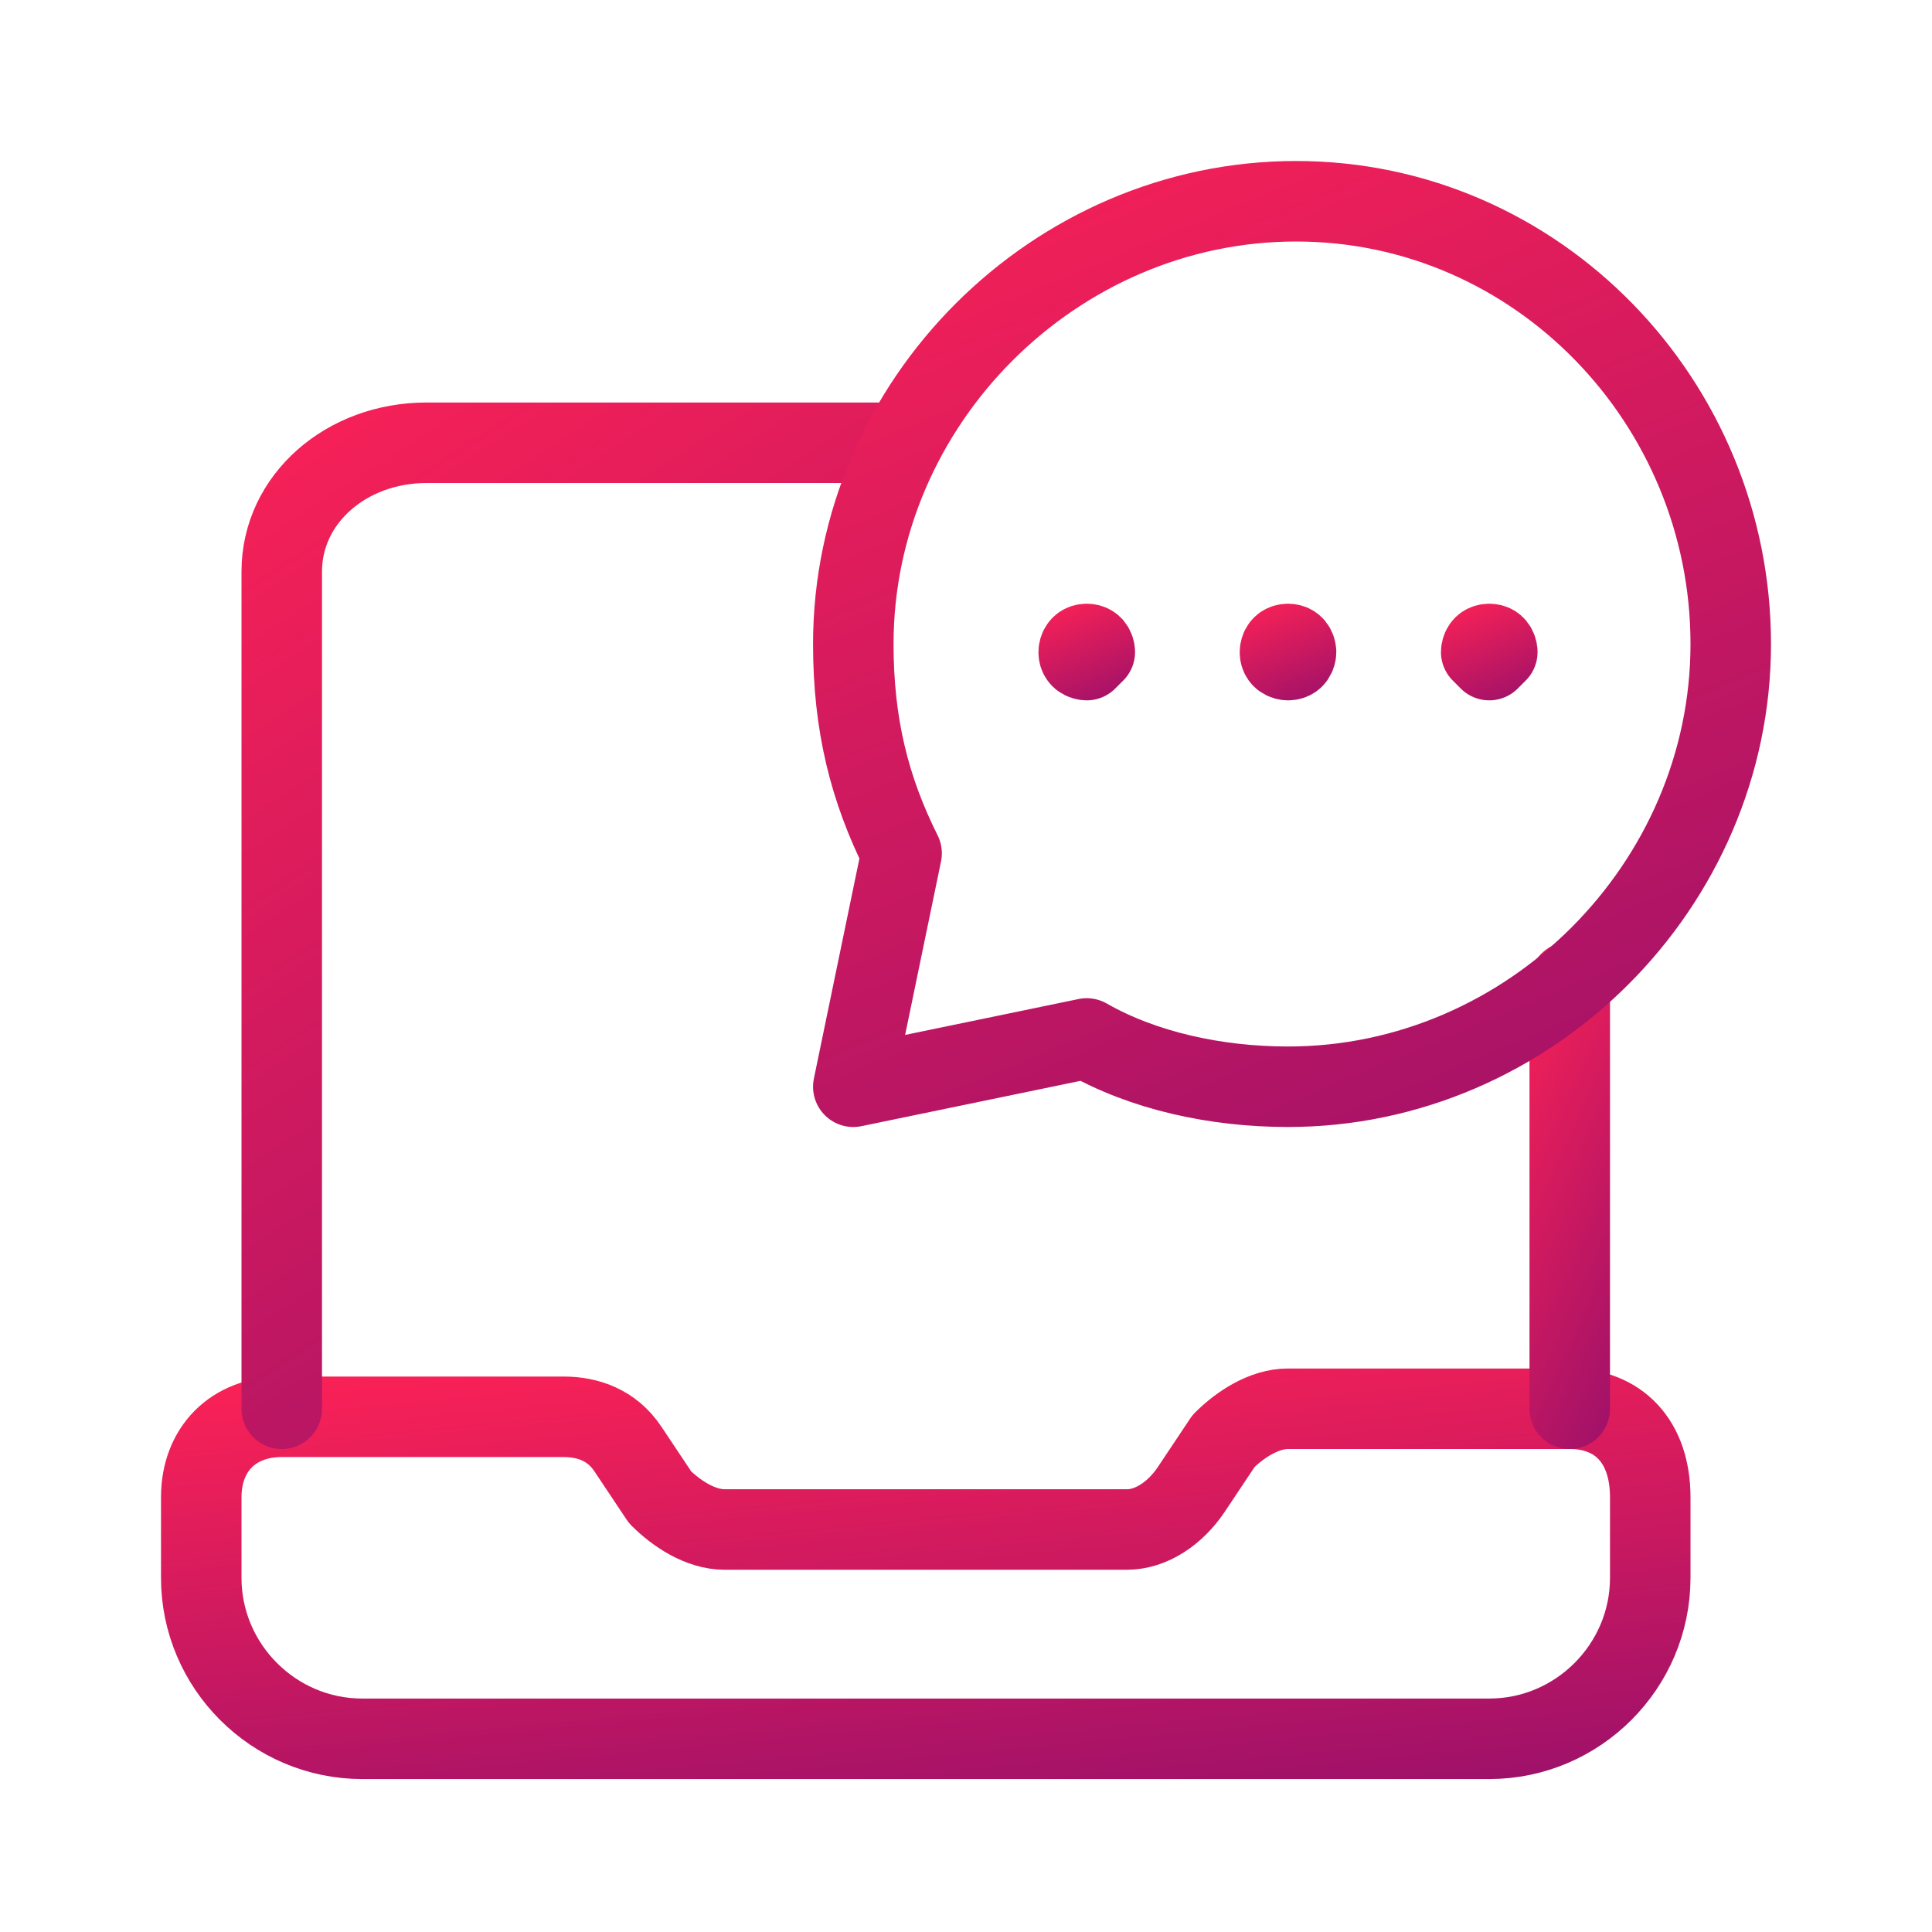
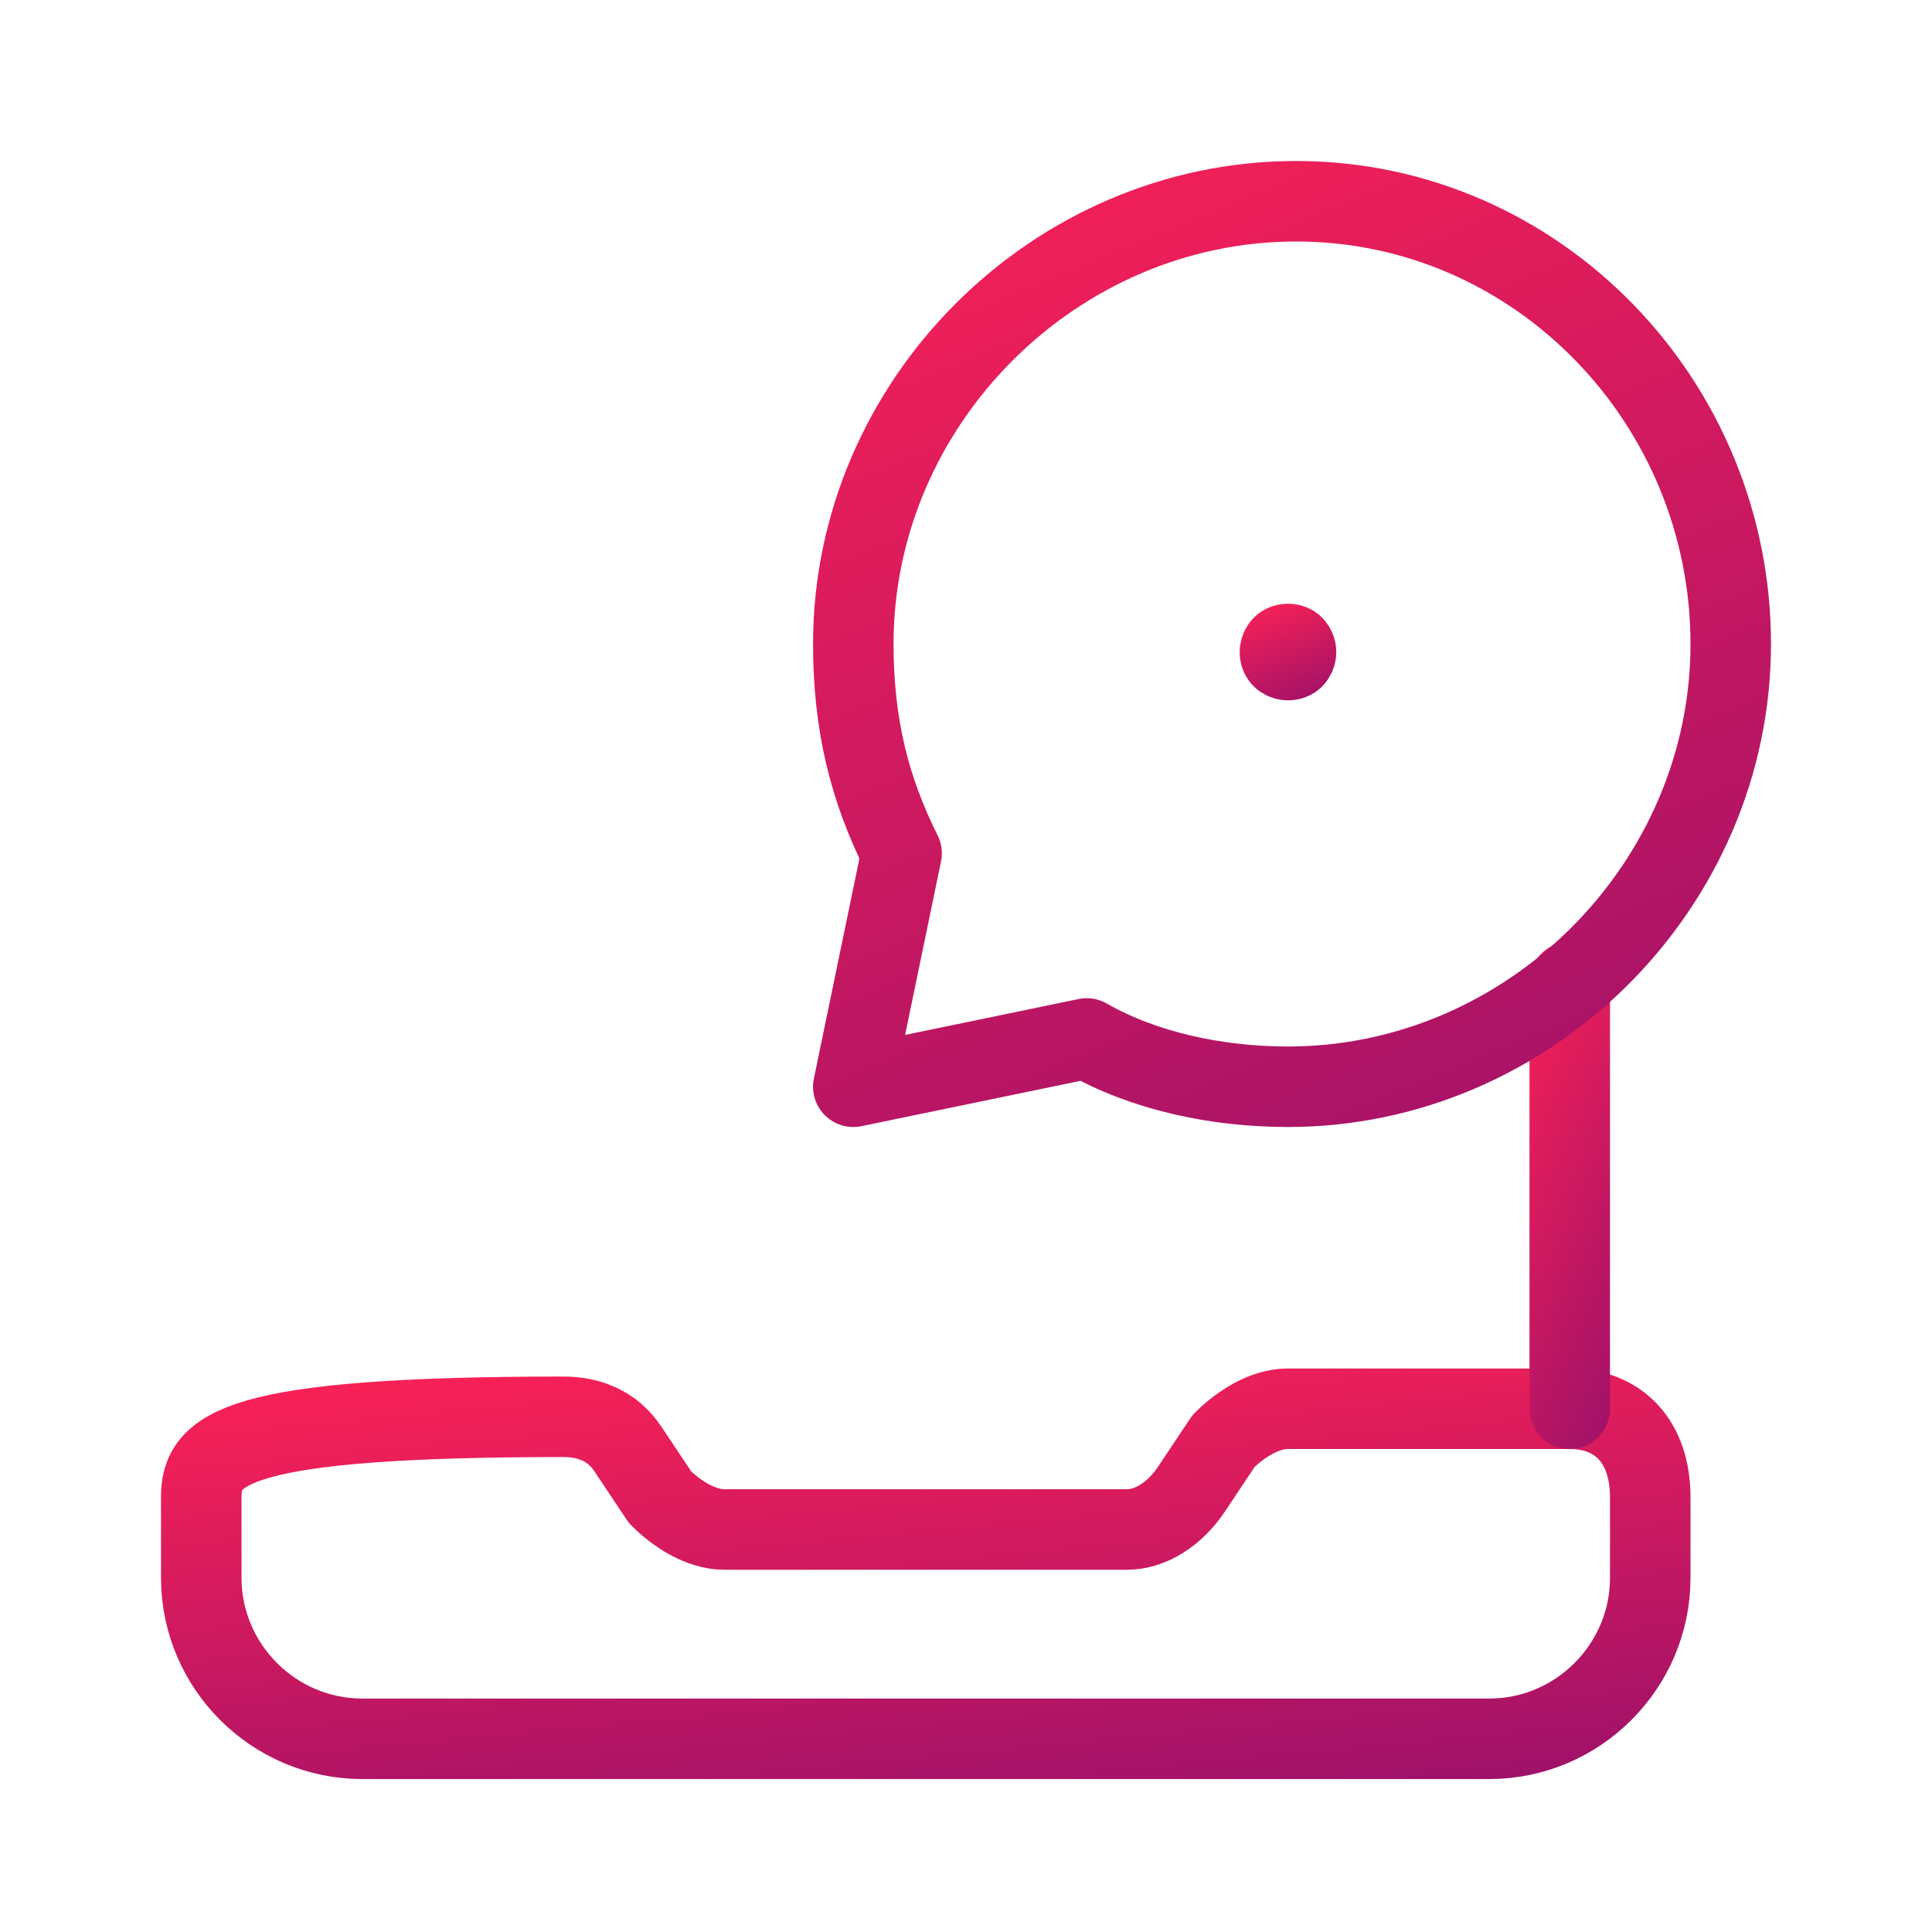
<svg xmlns="http://www.w3.org/2000/svg" width="72" height="72" viewBox="0 0 72 72" fill="none">
-   <path fill-rule="evenodd" clip-rule="evenodd" d="M58.5 52.5H48C47.1 52.5 46.2 53.1 45.6 53.7L44.4 55.5C43.8 56.4 42.9 57 42 57H27C26.1 57 25.2 56.4 24.6 55.8L23.4 54C22.8 53.1 21.9 52.8 21 52.8H10.5C8.7 52.8 7.5 54 7.5 55.8V58.8C7.5 62.1 10.2 64.8 13.5 64.8H55.5C58.8 64.8 61.5 62.1 61.5 58.8V55.8C61.5 53.7 60.3 52.5 58.5 52.5V52.5Z" stroke="url(#paint0_linear_6389_114464)" stroke-width="3" stroke-linecap="round" stroke-linejoin="round" />
-   <path d="M33.3 16.5H15.9C12.9 16.5 10.5 18.6 10.5 21.3V52.5" stroke="url(#paint1_linear_6389_114464)" stroke-width="3" stroke-linecap="round" stroke-linejoin="round" />
+   <path fill-rule="evenodd" clip-rule="evenodd" d="M58.5 52.5H48C47.1 52.5 46.2 53.1 45.6 53.7L44.4 55.5C43.8 56.4 42.9 57 42 57H27C26.1 57 25.2 56.4 24.6 55.8L23.4 54C22.8 53.1 21.9 52.8 21 52.8C8.7 52.8 7.5 54 7.5 55.8V58.8C7.5 62.1 10.2 64.8 13.5 64.8H55.5C58.8 64.8 61.5 62.1 61.5 58.8V55.8C61.5 53.7 60.3 52.5 58.5 52.5V52.5Z" stroke="url(#paint0_linear_6389_114464)" stroke-width="3" stroke-linecap="round" stroke-linejoin="round" />
  <path d="M58.5 52.5V36.6" stroke="url(#paint2_linear_6389_114464)" stroke-width="3" stroke-linecap="round" stroke-linejoin="round" />
-   <path d="M40.5 24C40.2 24 40.2 24.3 40.2 24.3C40.2 24.6 40.5 24.6 40.5 24.6L40.8 24.3C40.8 24.3 40.8 24 40.5 24" stroke="url(#paint3_linear_6389_114464)" stroke-width="3" stroke-linecap="round" stroke-linejoin="round" />
  <path d="M48 24C47.7 24 47.7 24.3 47.7 24.3C47.7 24.6 48 24.6 48 24.6C48.3 24.6 48.3 24.3 48.3 24.3C48.3 24.3 48.3 24 48 24" stroke="url(#paint4_linear_6389_114464)" stroke-width="3" stroke-linecap="round" stroke-linejoin="round" />
-   <path d="M55.5 24C55.2 24 55.2 24.3 55.2 24.3L55.5 24.6L55.8 24.3C55.8 24.3 55.8 24 55.5 24" stroke="url(#paint5_linear_6389_114464)" stroke-width="3" stroke-linecap="round" stroke-linejoin="round" />
  <path fill-rule="evenodd" clip-rule="evenodd" d="M48 40.5C45.3 40.5 42.6 39.9 40.5 38.7L31.8 40.5L33.6 31.8C32.4 29.4 31.8 27 31.8 24C31.8 15 39.3 7.5 48.3 7.5C57.3 7.5 64.5 15 64.5 24C64.5 33 57 40.5 48 40.5Z" stroke="url(#paint6_linear_6389_114464)" stroke-width="3" stroke-linecap="round" stroke-linejoin="round" />
  <defs>
    <linearGradient id="paint0_linear_6389_114464" x1="11.604" y1="50.179" x2="14.621" y2="82.363" gradientUnits="userSpaceOnUse">
      <stop stop-color="#FF2255" />
      <stop offset="1" stop-color="#650775" />
    </linearGradient>
    <linearGradient id="paint1_linear_6389_114464" x1="12.233" y1="9.708" x2="55.65" y2="76.514" gradientUnits="userSpaceOnUse">
      <stop stop-color="#FF2255" />
      <stop offset="1" stop-color="#650775" />
    </linearGradient>
    <linearGradient id="paint2_linear_6389_114464" x1="57.228" y1="33.6" x2="73.126" y2="40.887" gradientUnits="userSpaceOnUse">
      <stop stop-color="#FF2255" />
      <stop offset="1" stop-color="#650775" />
    </linearGradient>
    <linearGradient id="paint3_linear_6389_114464" x1="39.228" y1="22.234" x2="42.015" y2="29.005" gradientUnits="userSpaceOnUse">
      <stop stop-color="#FF2255" />
      <stop offset="1" stop-color="#650775" />
    </linearGradient>
    <linearGradient id="paint4_linear_6389_114464" x1="46.728" y1="22.234" x2="49.515" y2="29.005" gradientUnits="userSpaceOnUse">
      <stop stop-color="#FF2255" />
      <stop offset="1" stop-color="#650775" />
    </linearGradient>
    <linearGradient id="paint5_linear_6389_114464" x1="54.228" y1="22.234" x2="57.015" y2="29.005" gradientUnits="userSpaceOnUse">
      <stop stop-color="#FF2255" />
      <stop offset="1" stop-color="#650775" />
    </linearGradient>
    <linearGradient id="paint6_linear_6389_114464" x1="34.285" y1="1.274" x2="65.142" y2="75.561" gradientUnits="userSpaceOnUse">
      <stop stop-color="#FF2255" />
      <stop offset="1" stop-color="#650775" />
    </linearGradient>
  </defs>
</svg>